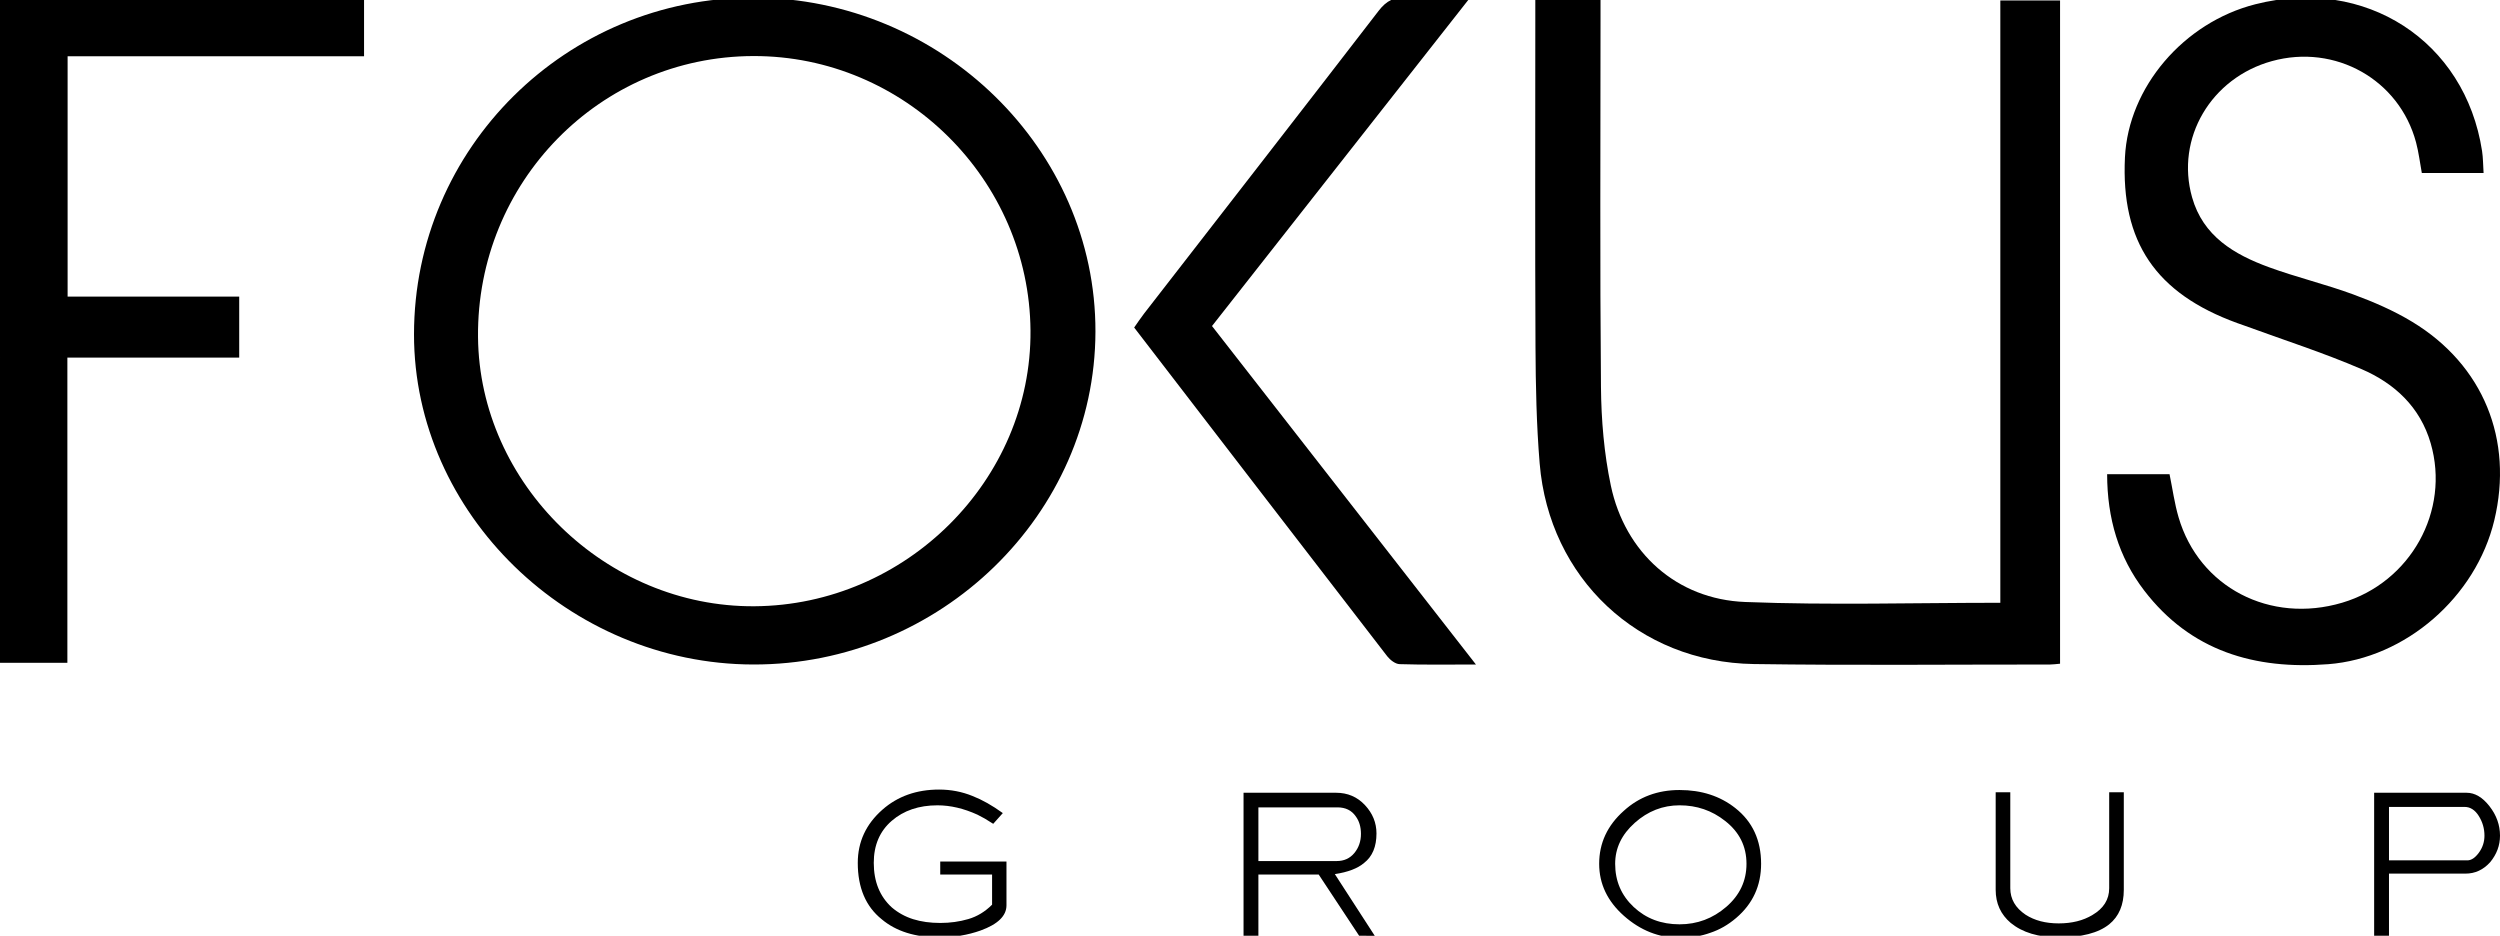
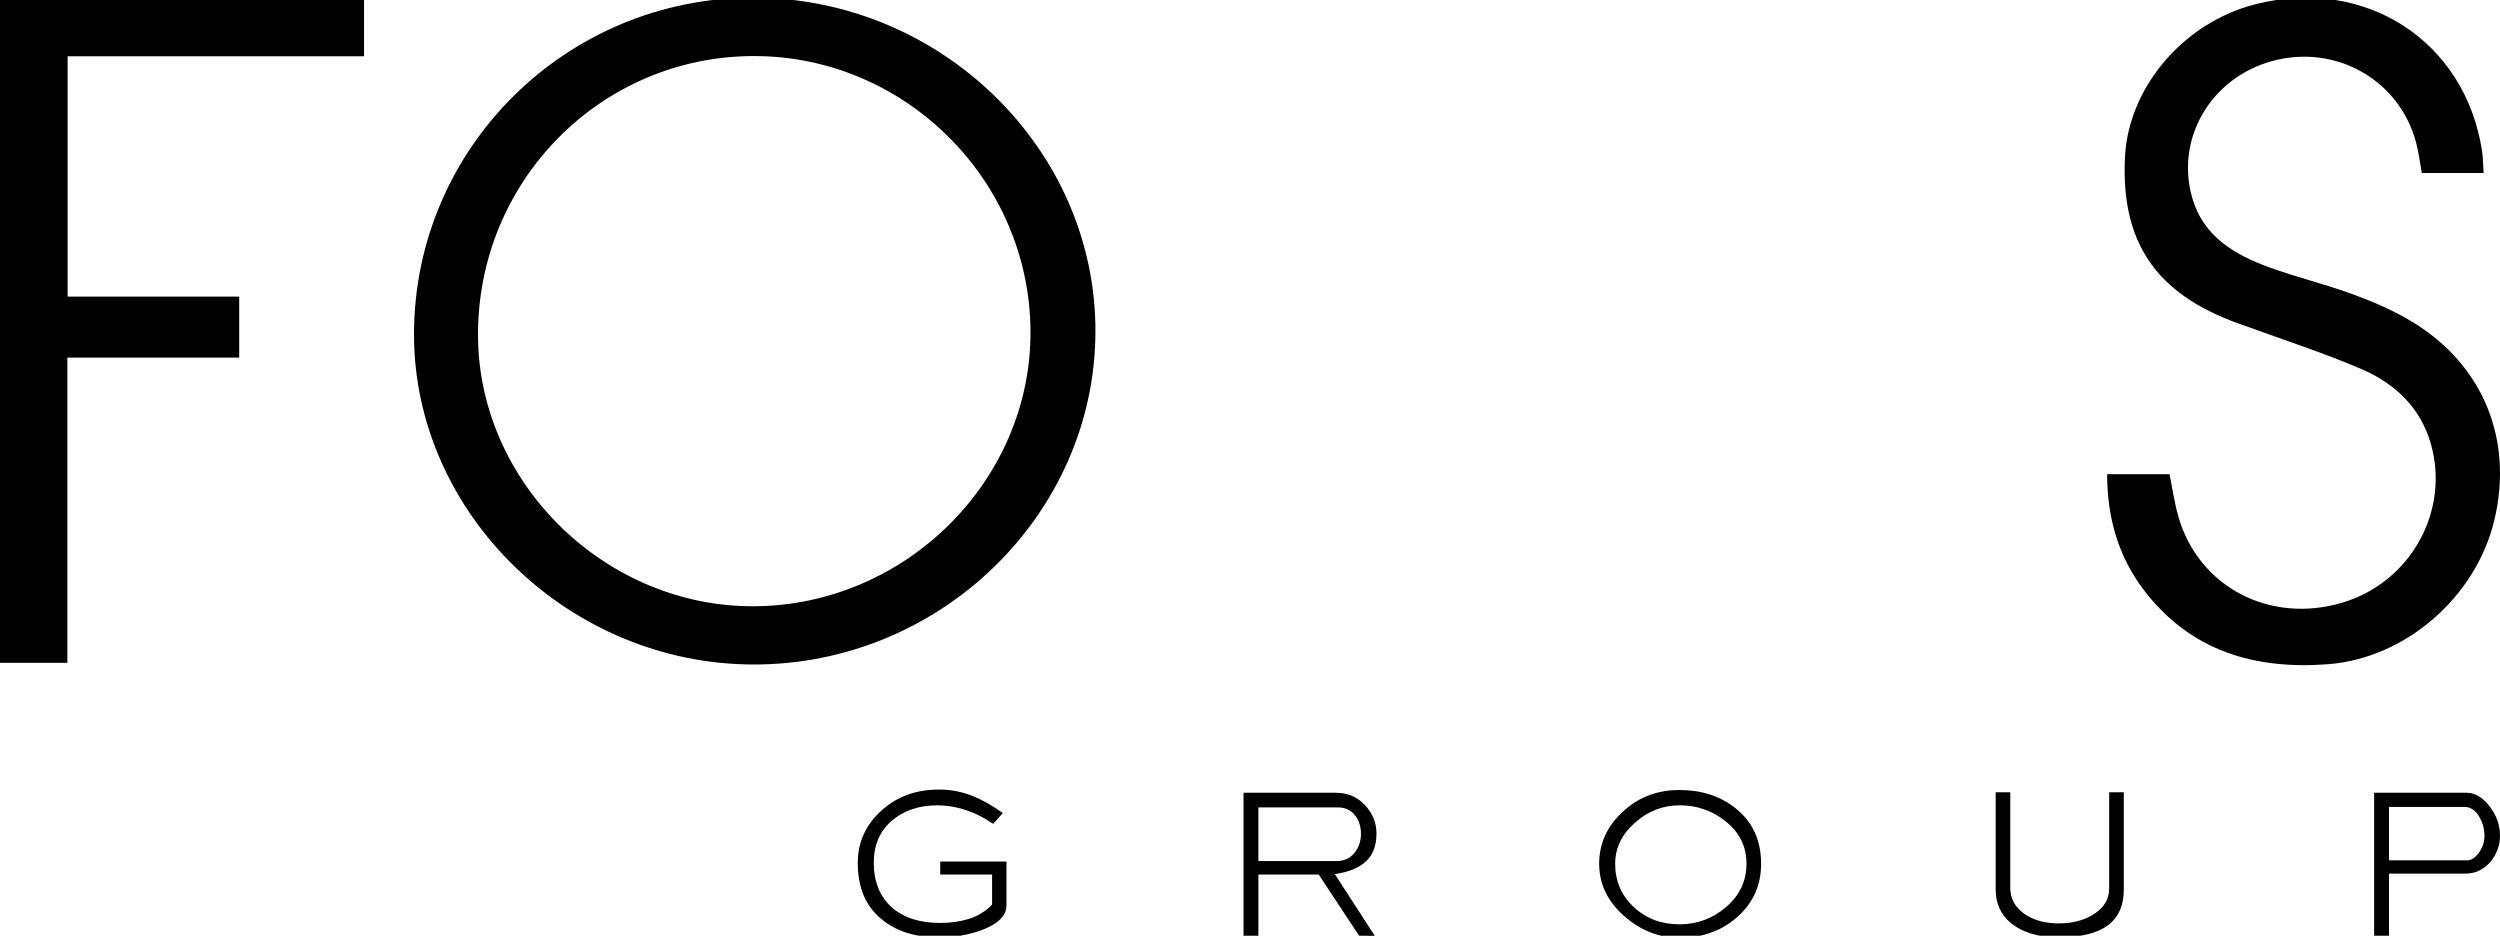
<svg xmlns="http://www.w3.org/2000/svg" version="1.1" id="Layer_1" x="0px" y="0px" width="704.285px" height="263.61px" viewBox="44.588 34.952 704.285 263.61" enable-background="new 44.588 34.952 704.285 263.61" xml:space="preserve">
  <g>
    <g>
      <path d="M256.755,222.151c-51.922-0.122-95.555-42.605-95.535-93.02c0.02-52.474,42.93-94.964,95.77-94.834    c52.772,0.13,96.317,42.717,96.201,94.082C353.072,179.856,309.448,222.275,256.755,222.151z M334.893,128.063    c-0.341-42.565-35.527-77.422-78.056-77.319c-43.262,0.104-77.984,35.536-77.585,79.172c0.378,41.362,36.067,76.112,77.878,75.828    C299.866,205.454,335.229,170.128,334.893,128.063z" />
-       <path d="M624.935,221.931c-1.207,0.1-2.021,0.226-2.836,0.226c-27.824-0.011-55.654,0.272-83.477-0.135    c-32.438-0.476-57.625-24.202-60.291-56.526c-0.902-10.934-1.119-21.945-1.174-32.924c-0.15-30.491-0.051-60.984-0.051-91.476    c0-1.959,0-3.917,0-6.145c6.283,0,12.016,0,18.371,0c0,2.17,0,4.114,0,6.061c0,34.323-0.188,68.649,0.125,102.972    c0.084,9.271,0.869,18.7,2.777,27.753c3.986,18.914,18.566,32.048,37.84,32.803c23.764,0.932,47.592,0.224,71.887,0.224    c0-56.478,0-112.863,0-169.675c5.838,0,11.188,0,16.828,0C624.935,97.298,624.935,159.373,624.935,221.931z" />
      <path d="M638.197,168.539c6.174,0,11.781,0,17.58,0c0.846,4.109,1.395,8.215,2.547,12.146    c5.771,19.714,25.77,30.089,46.098,24.057c19.256-5.714,30.463-25.863,24.922-44.927c-2.965-10.203-10.178-16.876-19.467-20.873    c-10.818-4.656-22.09-8.263-33.164-12.322c-0.625-0.229-1.258-0.436-1.883-0.663c-22.969-8.368-32.768-22.845-31.613-46.698    c0.955-19.707,16.51-37.964,36.727-43.106c30.98-7.882,59.104,10.304,63.875,41.341c0.297,1.938,0.277,3.922,0.428,6.202    c-5.939,0-11.533,0-17.398,0c-0.527-2.859-0.873-5.8-1.627-8.631c-4.715-17.688-22.766-27.827-40.613-22.897    c-17.139,4.733-27.182,21.726-22.484,38.367c3.094,10.958,11.848,16.099,21.631,19.685c7.801,2.858,15.943,4.789,23.738,7.659    c5.746,2.115,11.475,4.589,16.691,7.757c19.994,12.137,28.523,33.197,23.08,55.9c-5.182,21.605-24.973,38.841-46.795,40.527    c-20.648,1.595-38.744-3.67-51.838-20.765C641.431,191.903,638.218,181.002,638.197,168.539z" />
      <path d="M44.588,33.842c34.308,0,68.247,0,102.558,0c0,5.6,0,11.005,0,16.968c-27.745,0-55.475,0-83.512,0    c0,22.761,0,44.972,0,67.692c16.205,0,32.136,0,48.343,0c0,5.913,0,11.32,0,17.188c-16.022,0-31.949,0-48.409,0    c0,28.84,0,57.23,0,85.976c-6.579,0-12.63,0-18.979,0C44.588,159.206,44.588,96.819,44.588,33.842z" />
-       <path d="M460.382,222.155c-7.951,0-14.736,0.111-21.512-0.104c-1.203-0.037-2.686-1.188-3.498-2.241    c-23.711-30.716-47.355-61.482-71.274-92.586c0.926-1.309,1.804-2.655,2.785-3.923c22.046-28.429,44.143-56.817,66.098-85.317    c2.172-2.82,4.432-3.973,7.951-3.793c5.463,0.275,10.949,0.071,17.82,0.071c-24.633,31.345-48.607,61.852-72.726,92.539    C410.654,158.383,435.109,189.745,460.382,222.155z" />
    </g>
    <g>
      <path d="M320.851,297.082c-3.604,1.287-7.485,1.932-11.646,1.932c-6.778,0-12.184-1.694-16.215-5.083    c-4.504-3.604-6.756-8.9-6.756-15.895c0-5.92,2.316-10.916,6.949-14.992c4.289-3.773,9.608-5.662,15.957-5.662    c3.304,0,6.436,0.602,9.396,1.803c2.745,1.071,5.598,2.681,8.558,4.824l-2.702,3.024l-2.381-1.479l-2.059-1.094    c-3.861-1.759-7.615-2.639-11.261-2.639c-5.234,0-9.534,1.459-12.901,4.376c-3.368,2.917-5.051,6.863-5.051,11.839    c0,5.276,1.694,9.459,5.083,12.548c1.759,1.502,3.765,2.605,6.017,3.313s4.794,1.062,7.625,1.062c2.788,0,5.426-0.364,7.914-1.094    c2.487-0.729,4.719-2.08,6.692-4.054v-8.493h-14.606v-3.668h18.66v12.354C328.122,292.964,325.697,295.324,320.851,297.082z" />
      <path d="M428.88,278.047c-1.805,1.546-4.555,2.599-8.25,3.154l11.248,17.38l-4.408-0.02l-11.389-17.244h-16.986v17.244h-4.183    v-40.28h26.06c3.26,0,5.973,1.159,8.141,3.477c2.164,2.318,3.248,4.979,3.248,7.983    C432.361,273.476,431.201,276.246,428.88,278.047z M426.505,264.91c-1.158-1.673-2.875-2.51-5.146-2.51h-22.264v15.121h22.068    c2.061,0,3.711-0.75,4.955-2.252c1.244-1.501,1.867-3.304,1.867-5.405C427.986,267.891,427.492,266.24,426.505,264.91z" />
      <path d="M533.703,293.543c-1.158,0.987-2.338,1.823-3.539,2.509c-1.201,0.688-2.445,1.245-3.732,1.674    c-2.572,0.942-5.469,1.416-8.686,1.416c-5.791,0-11.016-2.061-15.668-6.178c-4.654-4.118-6.982-9.009-6.982-14.671    c0-5.833,2.316-10.811,6.949-14.929c4.289-3.902,9.523-5.854,15.701-5.854s11.41,1.694,15.699,5.083    c4.848,3.818,7.271,9.053,7.271,15.7C540.716,284.469,538.378,289.552,533.703,293.543z M530.55,266.197    c-3.689-2.917-7.957-4.376-12.805-4.376c-4.719,0-8.924,1.641-12.611,4.923c-3.689,3.281-5.533,7.132-5.533,11.55    c0,4.849,1.736,8.901,5.211,12.161c3.477,3.261,7.785,4.89,12.934,4.89c4.977,0,9.363-1.641,13.16-4.922    c3.795-3.28,5.693-7.323,5.693-12.129C536.599,273.361,534.582,269.329,530.55,266.197z" />
      <path d="M638.779,295.344c-3.047,2.445-7.787,3.668-14.223,3.668c-5.705,0-10.209-1.352-13.512-4.054    c-2.832-2.4-4.246-5.512-4.246-9.33v-27.476h4.117v27.024c0,3.047,1.438,5.533,4.311,7.465c2.531,1.631,5.643,2.444,9.33,2.444    c3.732,0,6.906-0.793,9.523-2.381c3.131-1.844,4.697-4.354,4.697-7.528v-27.024h4.117v27.476    C642.896,289.875,641.521,293.115,638.779,295.344z" />
      <path d="M746.103,277.843c-1.93,2.146-4.244,3.218-6.947,3.218h-21.557v17.502h-4.182v-40.28h26.059    c2.316,0,4.463,1.266,6.436,3.797s2.961,5.298,2.961,8.3C748.873,273.125,747.949,275.613,746.103,277.843z M742.888,264.813    c-1.072-1.694-2.402-2.542-3.988-2.542h-21.299v15.057h22.068c1.115,0,2.199-0.718,3.25-2.155    c1.051-1.437,1.576-3.033,1.576-4.794C744.496,268.363,743.958,266.508,742.888,264.813z" />
    </g>
  </g>
</svg>